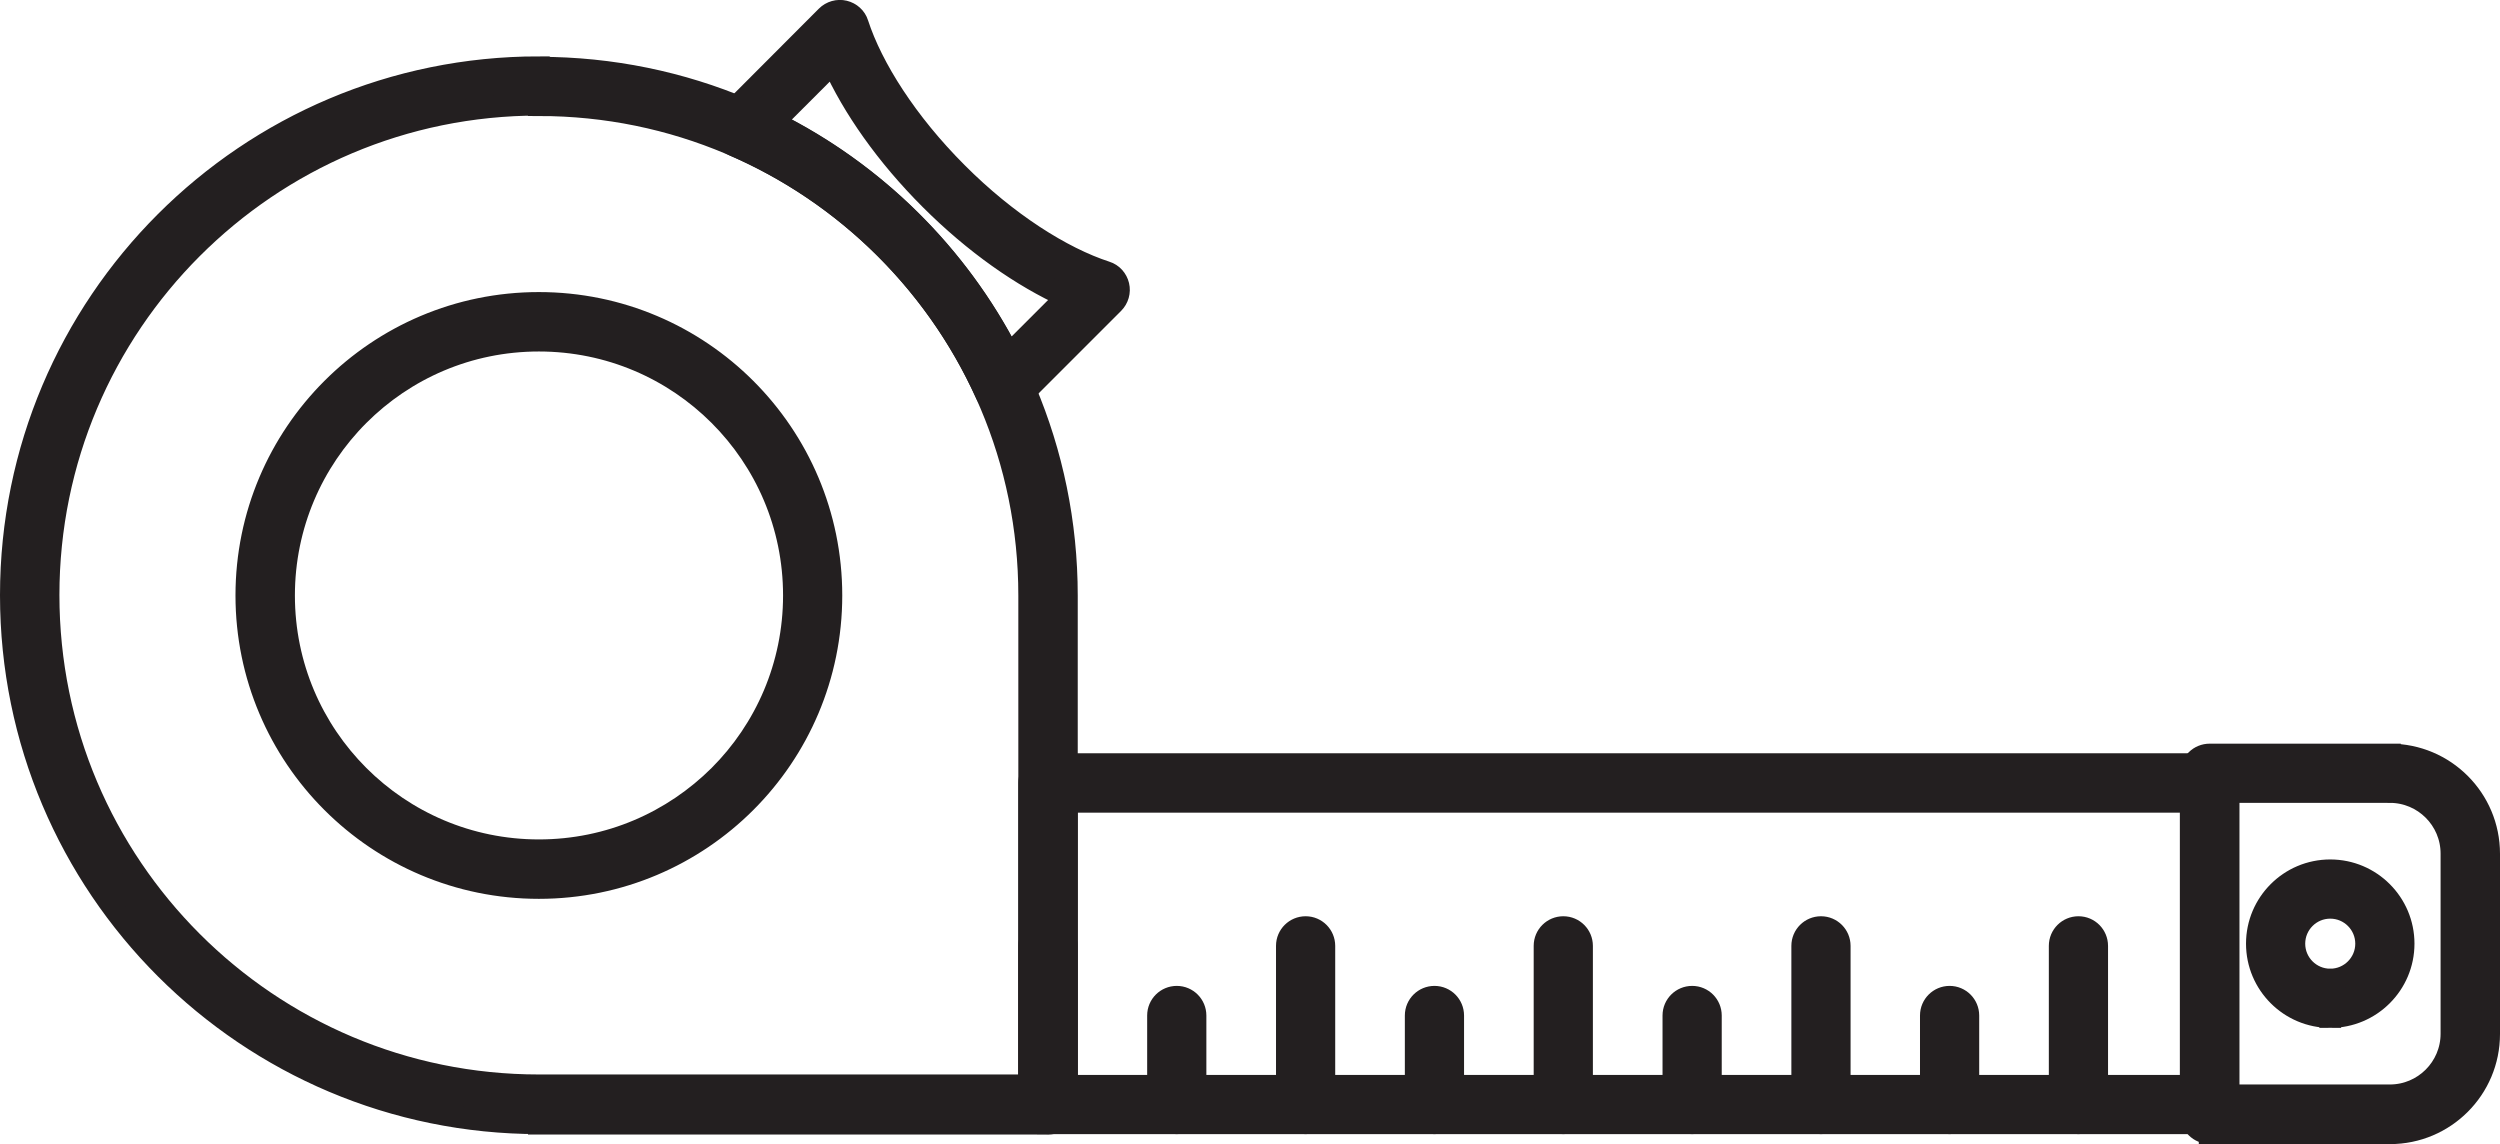
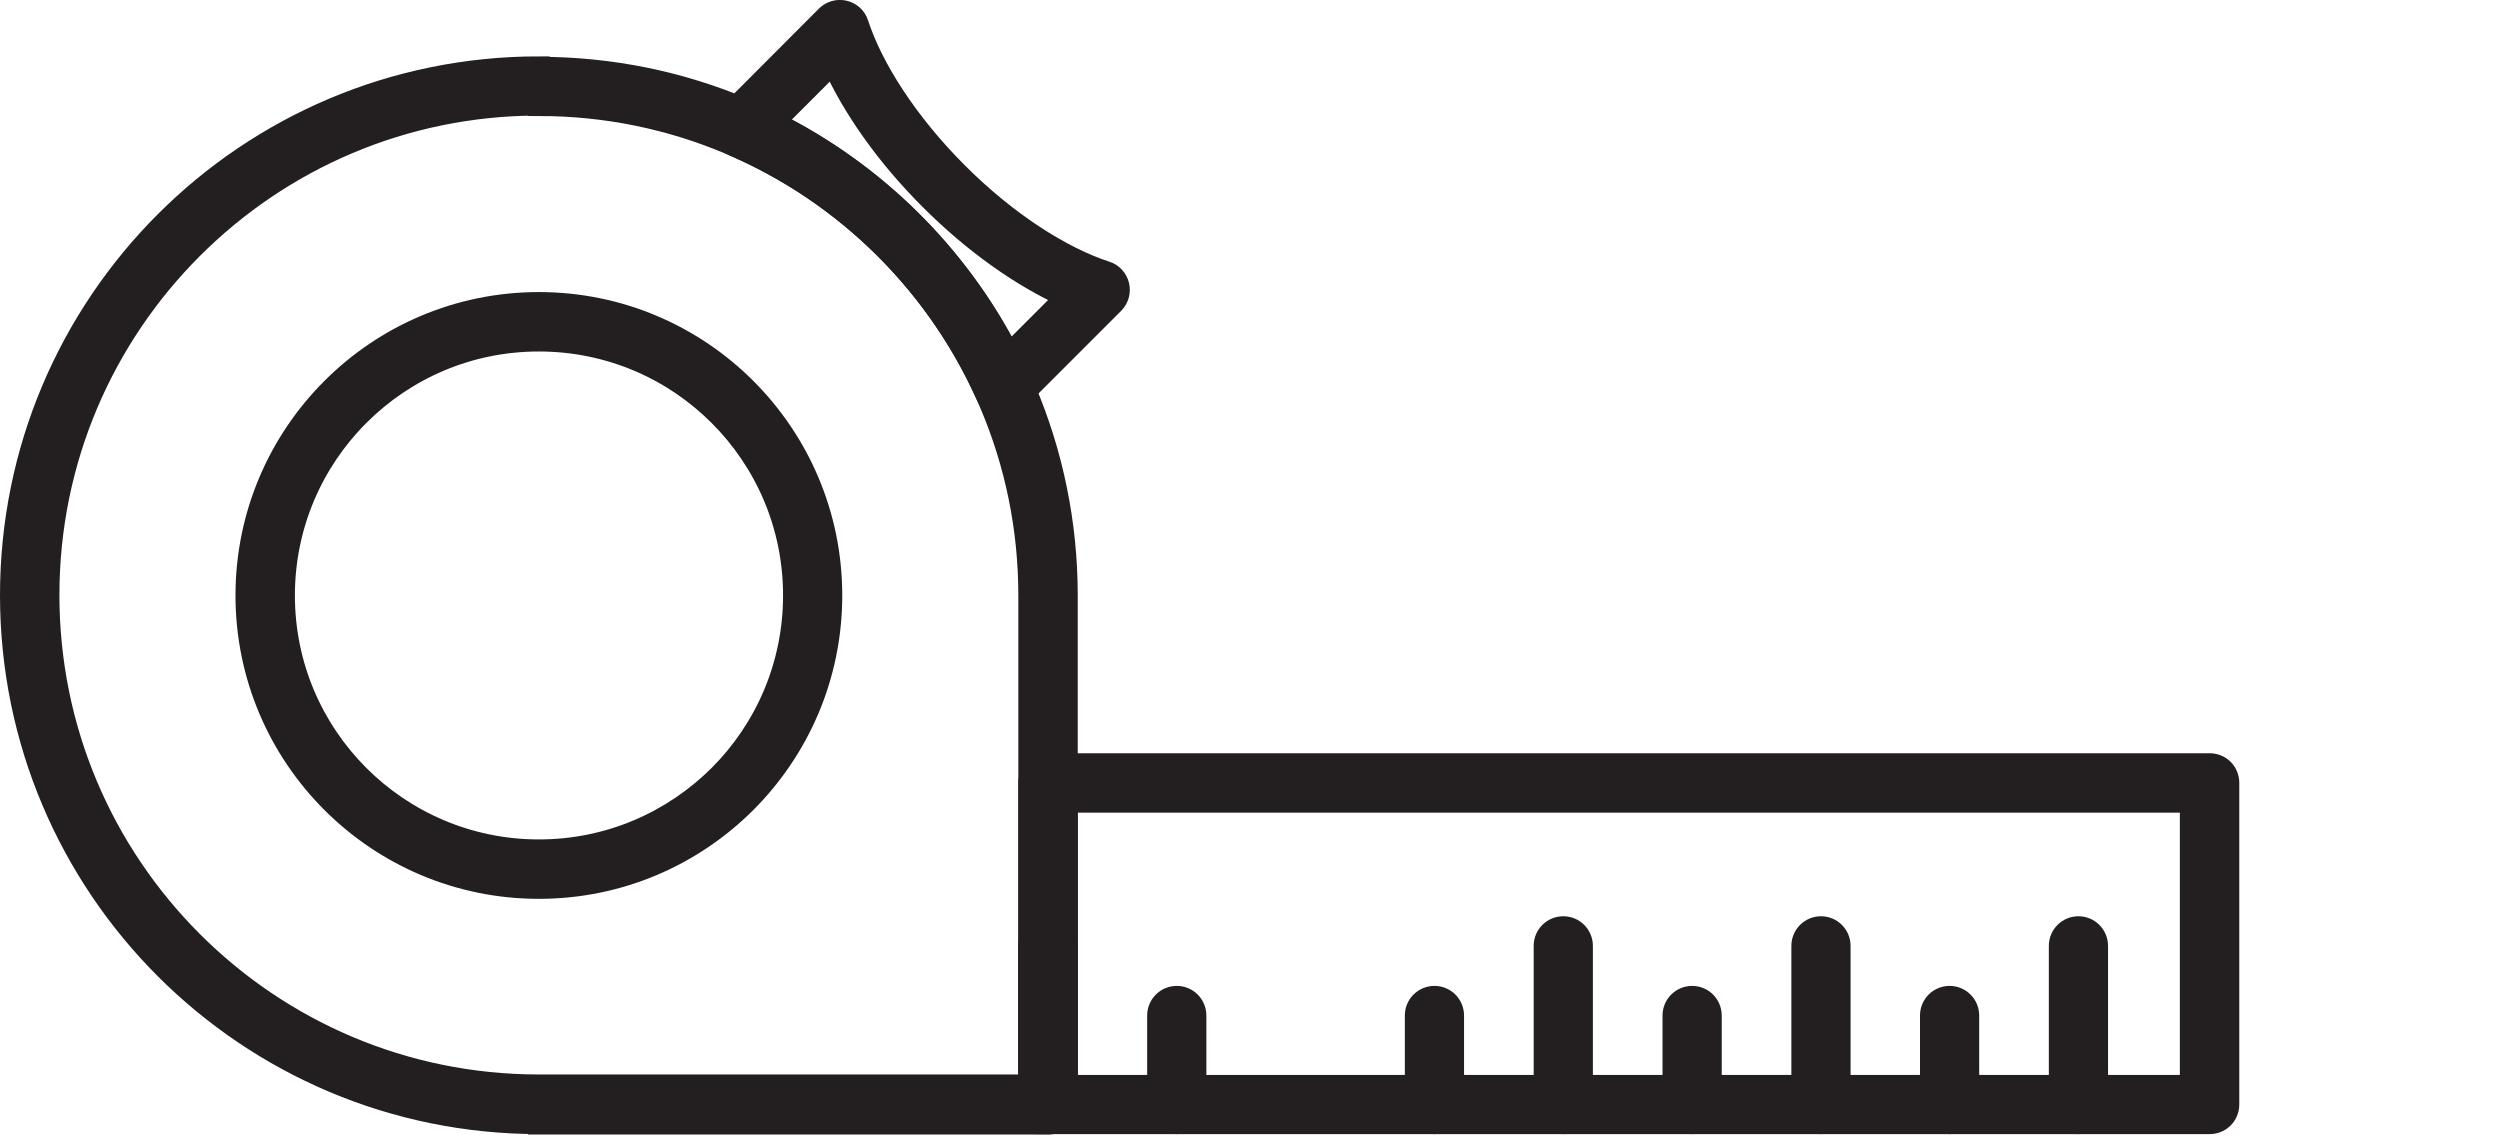
<svg xmlns="http://www.w3.org/2000/svg" id="Layer_1" viewBox="0 0 114.87 52.57">
  <defs>
    <style>.cls-1{fill:#231f20;stroke:#231f20;stroke-miterlimit:10;}</style>
  </defs>
  <g>
    <path class="cls-1" d="M48.15,51.61v-.86h0v.86c-.23,0-.45-.09-.61-.25h0c-.16-.16-.25-.38-.25-.61h0v-14.78c0-.23,.09-.45,.25-.61h0c.16-.16,.38-.25,.61-.25h53.38c.23,0,.45,.09,.61,.25h0c.16,.16,.25,.38,.25,.61h0v14.78c0,.23-.09,.45-.25,.61h0c-.16,.16-.38,.25-.61,.25H48.15Zm.86-1.72h51.65v-13.05H49.02v13.05h0Z" />
    <g>
      <path class="cls-1" d="M94.64,50.75v-7.29c0-.48,.39-.86,.86-.86h0c.48,0,.86,.39,.86,.86h0v7.29c0,.48-.39,.86-.86,.86h0c-.48,0-.86-.39-.86-.86h0Z" />
      <path class="cls-1" d="M88.72,50.75v-4.09c0-.48,.39-.86,.86-.86h0c.48,0,.86,.39,.86,.86h0v4.09c0,.48-.39,.86-.86,.86h0c-.48,0-.86-.39-.86-.86h0Z" />
      <path class="cls-1" d="M82.81,50.75v-7.29c0-.48,.39-.86,.86-.86h0c.48,0,.86,.39,.86,.86h0v7.29c0,.48-.39,.86-.86,.86h0c-.48,0-.86-.39-.86-.86h0Z" />
      <path class="cls-1" d="M76.89,50.75v-4.09c0-.48,.39-.86,.86-.86h0c.48,0,.86,.39,.86,.86h0v4.09c0,.48-.39,.86-.86,.86h0c-.48,0-.86-.39-.86-.86h0Z" />
      <path class="cls-1" d="M70.97,50.75v-7.29c0-.48,.39-.86,.86-.86h0c.48,0,.86,.39,.86,.86h0v7.29c0,.48-.39,.86-.86,.86h0c-.48,0-.86-.39-.86-.86h0Z" />
      <path class="cls-1" d="M65.05,50.75v-4.09c0-.48,.39-.86,.86-.86h0c.48,0,.86,.39,.86,.86h0v4.09c0,.48-.39,.86-.86,.86h0c-.48,0-.86-.39-.86-.86h0Z" />
-       <path class="cls-1" d="M59.13,50.75v-7.29c0-.48,.39-.86,.86-.86h0c.48,0,.86,.39,.86,.86h0v7.29c0,.48-.39,.86-.86,.86h0c-.48,0-.86-.39-.86-.86h0Z" />
      <g>
        <path class="cls-1" d="M53.21,50.75v-4.09c0-.48,.39-.86,.86-.86h0c.48,0,.86,.39,.86,.86h0v4.09c0,.48-.39,.86-.86,.86h0c-.48,0-.86-.39-.86-.86h0Z" />
        <path class="cls-1" d="M47.29,50.75v-7.29c0-.48,.39-.86,.86-.86h0c.48,0,.86,.39,.86,.86h0v7.29c0,.48-.39,.86-.86,.86h0c-.48,0-.86-.39-.86-.86h0Z" />
      </g>
    </g>
  </g>
-   <path class="cls-1" d="M101.53,52.06c-.23,0-.45-.09-.61-.25h0c-.16-.16-.25-.38-.25-.61h0v-15.67c0-.23,.09-.45,.25-.61h0c.16-.16,.38-.25,.61-.25h8.28v1.72h-7.42v13.94h7.42c1.56,0,2.83-1.27,2.83-2.83h0v-8.28c0-1.56-1.27-2.83-2.83-2.83h0v-1.72c2.52,0,4.56,2.04,4.56,4.56h0v8.28c0,2.52-2.04,4.56-4.56,4.56h-8.28Zm2.17-8.7c0-1.86,1.51-3.37,3.37-3.37h0c1.86,0,3.37,1.51,3.37,3.37h0c0,1.86-1.51,3.37-3.37,3.37h0v-1.72c.91,0,1.65-.74,1.65-1.65h0c0-.91-.74-1.65-1.65-1.65h0c-.91,0-1.65,.74-1.65,1.65h0c0,.91,.74,1.65,1.65,1.65h0v1.72c-1.86,0-3.37-1.51-3.37-3.37h0Z" />
  <path class="cls-1" d="M24.76,51.61C11.36,51.61,.5,40.75,.5,27.35H.5C.5,13.95,11.36,3.09,24.76,3.09h0v1.72c-6.23,0-11.85,2.52-15.93,6.6h0c-4.08,4.08-6.6,9.71-6.6,15.93h0c0,6.23,2.52,11.85,6.6,15.93h0c4.08,4.08,9.71,6.6,15.93,6.6h22.53V27.36c0-6.23-2.52-11.85-6.6-15.93h0c-4.08-4.08-9.71-6.6-15.93-6.6h0v-1.72c13.4,0,24.26,10.86,24.26,24.26h0v23.4c0,.23-.09,.45-.25,.61h0c-.16,.16-.38,.25-.61,.25H24.76v-.02Z" />
  <path class="cls-1" d="M11.32,27.36c0-7.42,6.02-13.44,13.44-13.44h0c7.42,0,13.44,6.02,13.44,13.44h0c0,7.42-6.02,13.44-13.44,13.44h0c-7.42,0-13.44-6.02-13.44-13.44h0Zm5.16-8.28c-2.12,2.12-3.43,5.05-3.43,8.28h0c0,3.24,1.31,6.16,3.43,8.28h0c2.12,2.12,5.05,3.43,8.28,3.43h0c3.24,0,6.16-1.31,8.29-3.43h0c2.12-2.12,3.43-5.05,3.43-8.28h0c0-3.24-1.31-6.16-3.43-8.28h0c-2.12-2.12-5.05-3.43-8.29-3.43h0c-3.24,0-6.16,1.31-8.28,3.43h0Z" />
  <path class="cls-1" d="M45.95,18.61c-.28-.05-.51-.24-.63-.49h0c-2.3-5.11-6.45-9.21-11.6-11.44h0c-.26-.11-.45-.35-.5-.63h0c-.05-.28,.04-.57,.24-.77h0L37.98,.75c.21-.21,.52-.3,.81-.23h0c.29,.07,.53,.28,.62,.57h0c.66,2.03,2.26,4.55,4.56,6.85h0c2.29,2.3,4.82,3.9,6.85,4.56h0c.29,.09,.5,.33,.57,.62h0c.07,.29-.02,.6-.23,.81h0l-4.44,4.44c-.16,.16-.38,.25-.61,.25h0s-.1,0-.15-.01h0Zm.16-.85l.79-.35-.79,.35h0Zm.25-1.47l2.65-2.65c-2.04-.92-4.23-2.45-6.26-4.48h0c-2.03-2.03-3.56-4.22-4.48-6.26h0l-2.72,2.72c4.64,2.31,8.44,6.06,10.81,10.67h0Z" />
</svg>